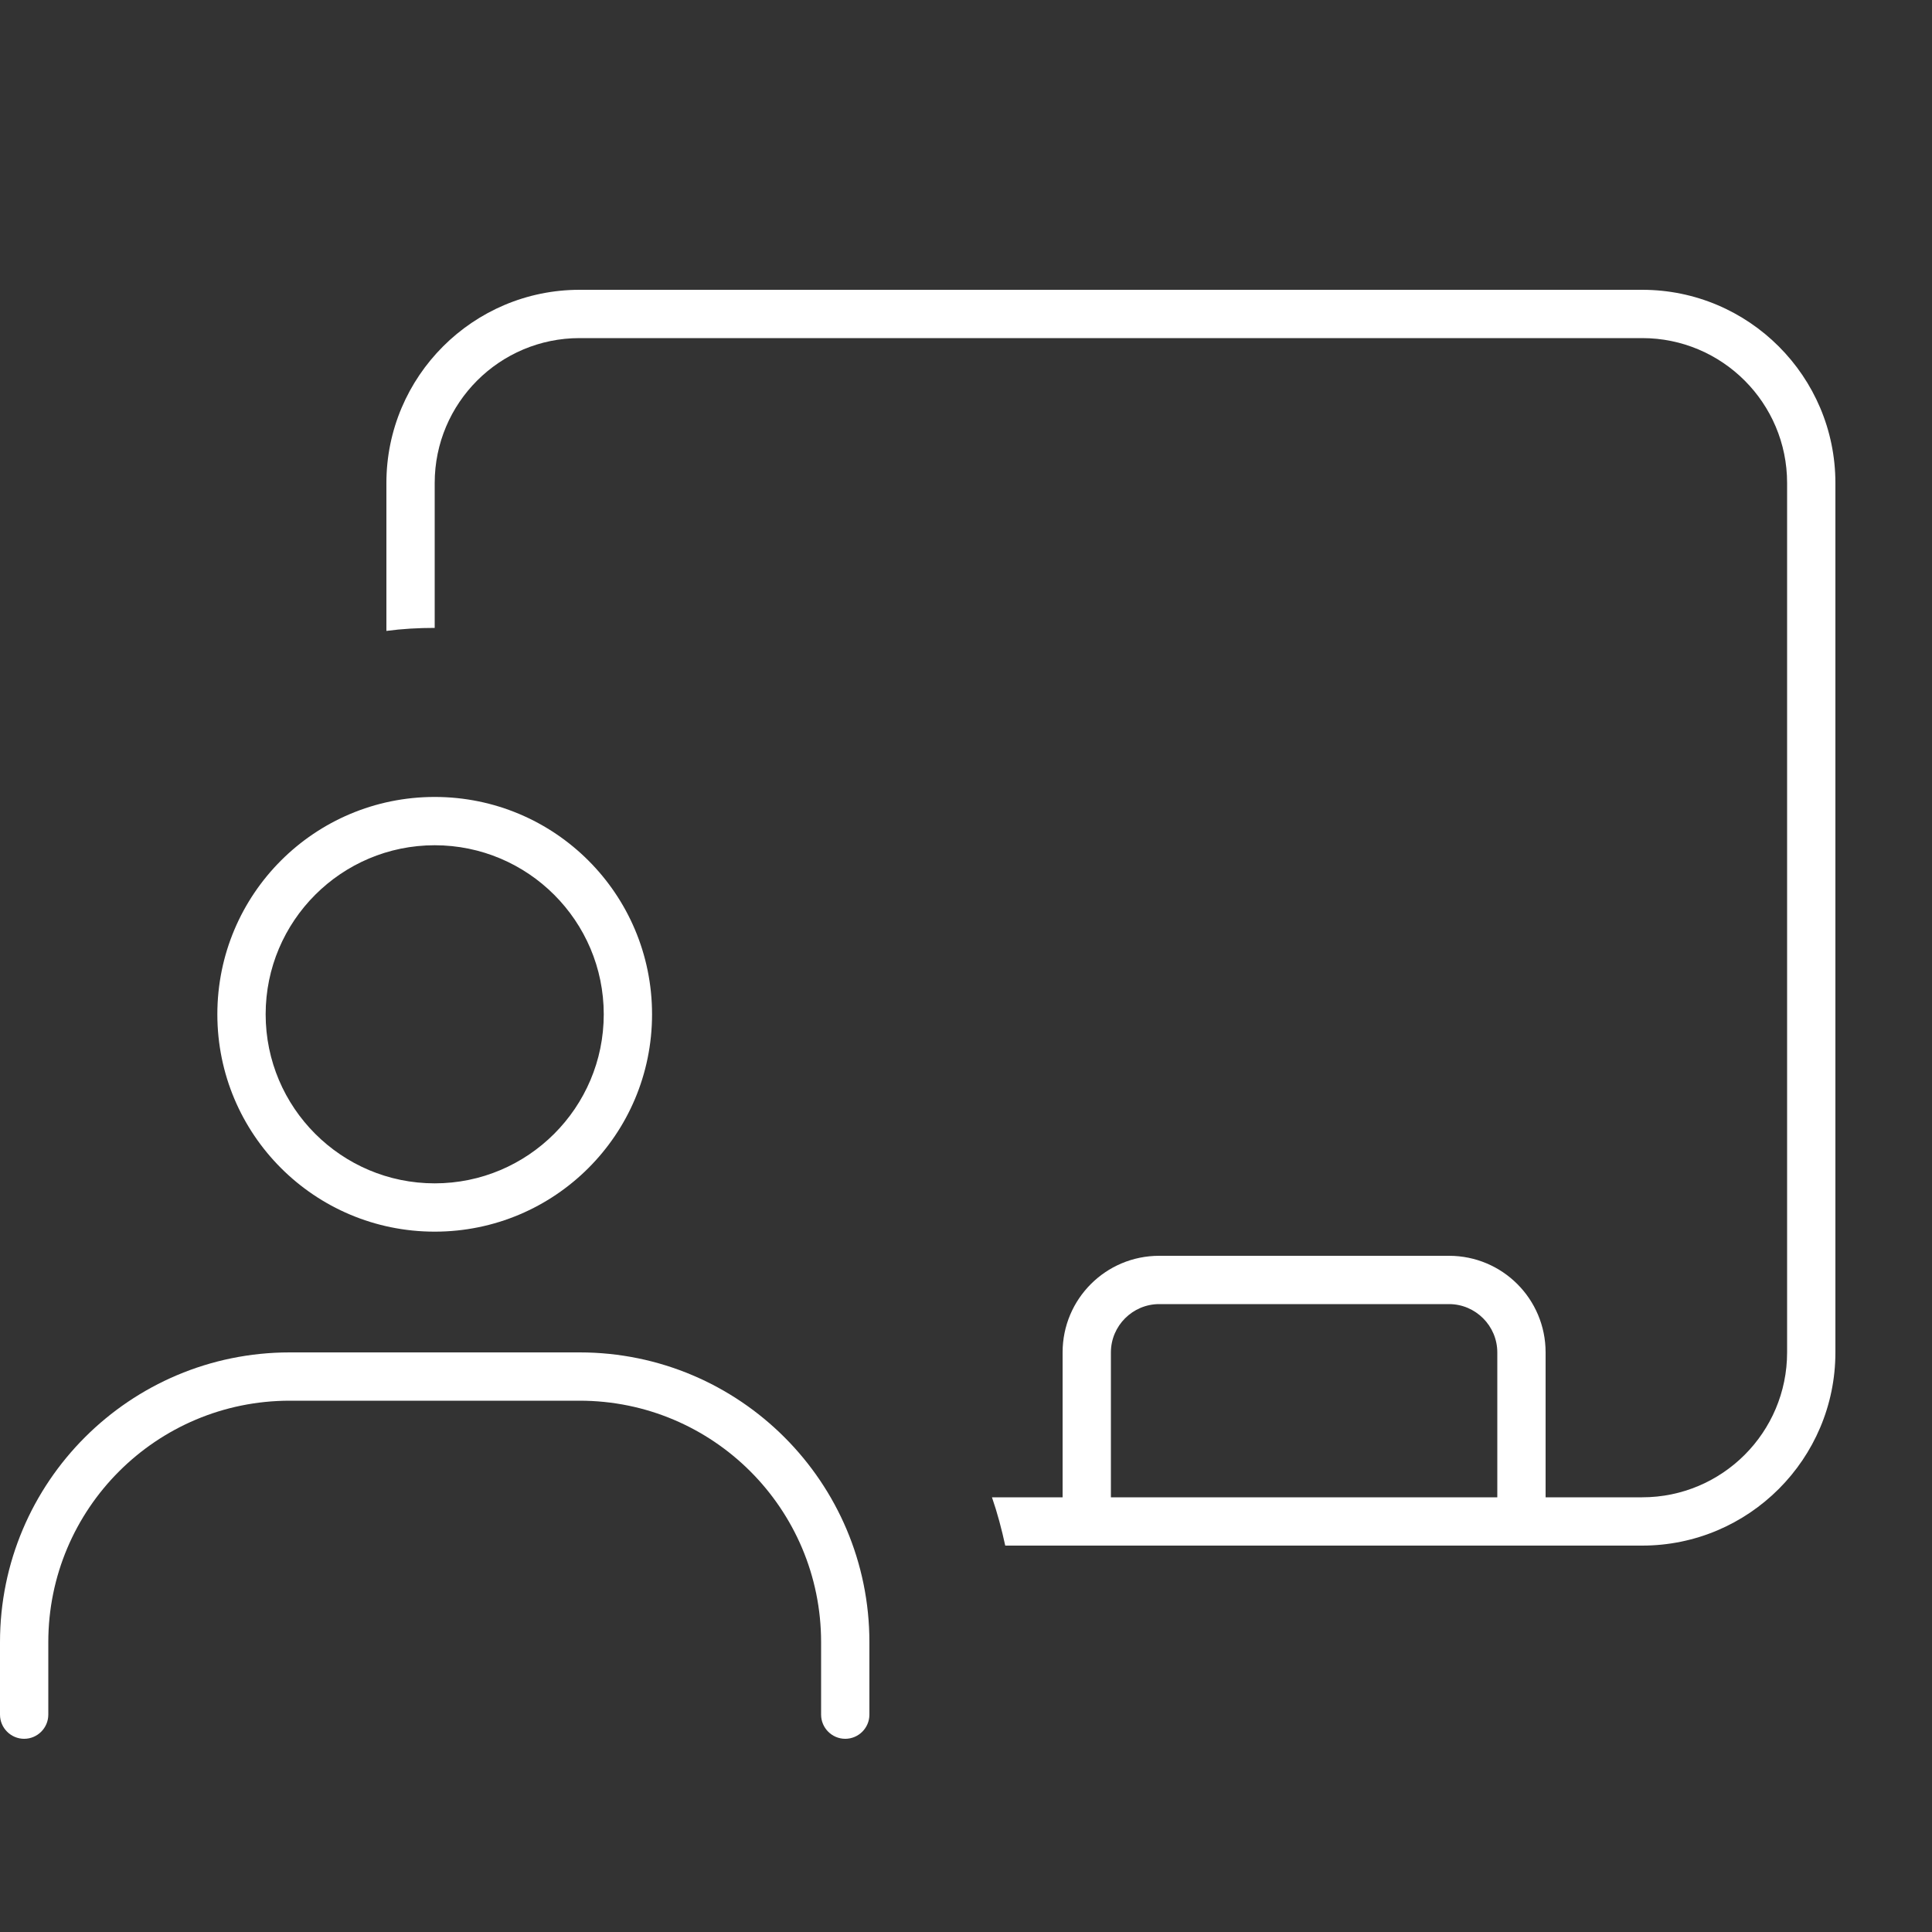
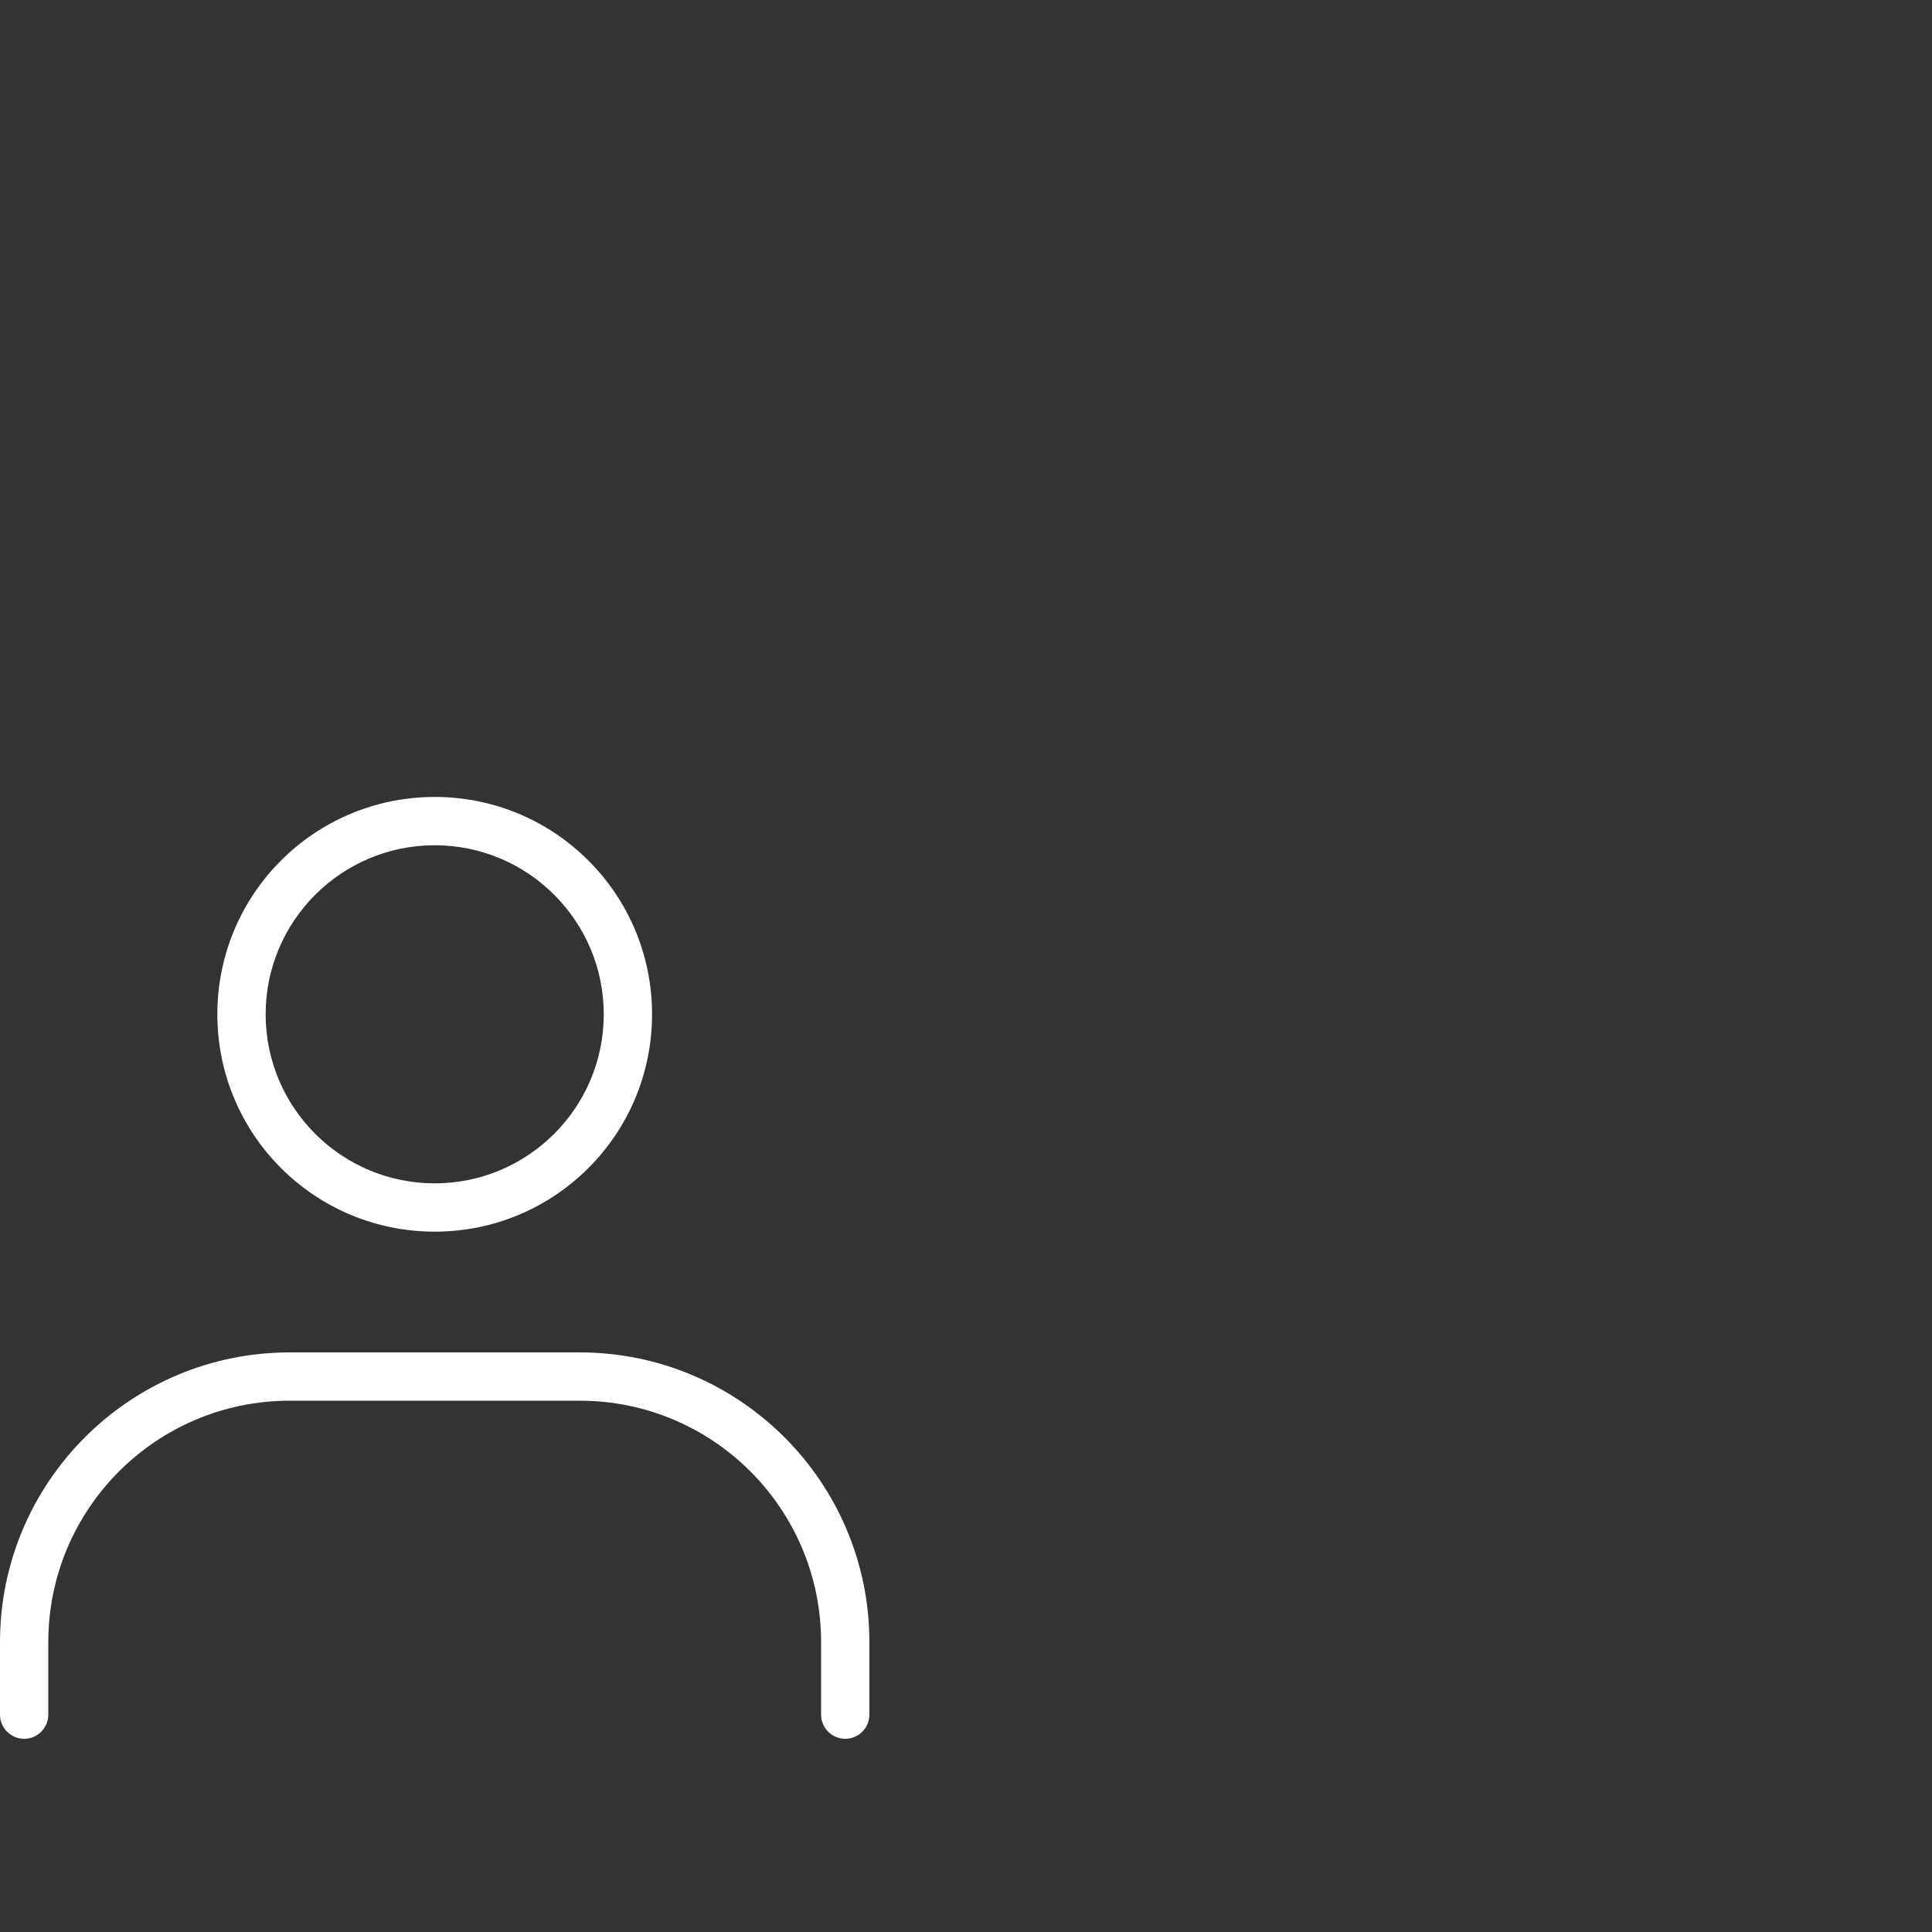
<svg xmlns="http://www.w3.org/2000/svg" id="Ebene_1" version="1.1" viewBox="0 0 640 640">
  <rect x="0" y="0" width="640" height="640" fill="#333333" stroke="none" />
  <defs>
    <style>
      .st0 {
        fill: #fff;
      }
    </style>
  </defs>
-   <path class="st0" d="M544,96H192c-35.3,0-64,28.7-64,64v49c5.2-.7,10.6-1,16-1v-48c0-26.5,21.5-48,48-48h352c26.5,0,48,21.5,48,48v288c0,26.5-21.5,48-48,48h-32v-48c0-17.7-14.3-32-32-32h-96c-17.7,0-32,14.3-32,32v48h-23.4c1.8,5.2,3.2,10.5,4.4,16h211c35.3,0,64-28.7,64-64V160c0-35.3-28.7-64-64-64ZM496,496h-128v-48c0-8.8,7.2-16,16-16h96c8.8,0,16,7.2,16,16v48Z" />
  <g>
    <path class="st0" d="M144,264c-39.8,0-72,32.2-72,72s32.2,72,72,72,72-32.2,72-72-32.2-72-72-72ZM144,392c-30.9,0-56-25.1-56-56s25.1-56,56-56,56,25.1,56,56-25.1,56-56,56Z" />
    <path class="st0" d="M0,544v24c0,4.4,3.6,8,8,8s8-3.6,8-8v-24c0-44.2,35.8-80,80-80h96c44.2,0,80,35.8,80,80v24c0,4.4,3.6,8,8,8s8-3.6,8-8v-24c0-53-43-96-96-96h-96c-53,0-96,43-96,96Z" />
  </g>
</svg>